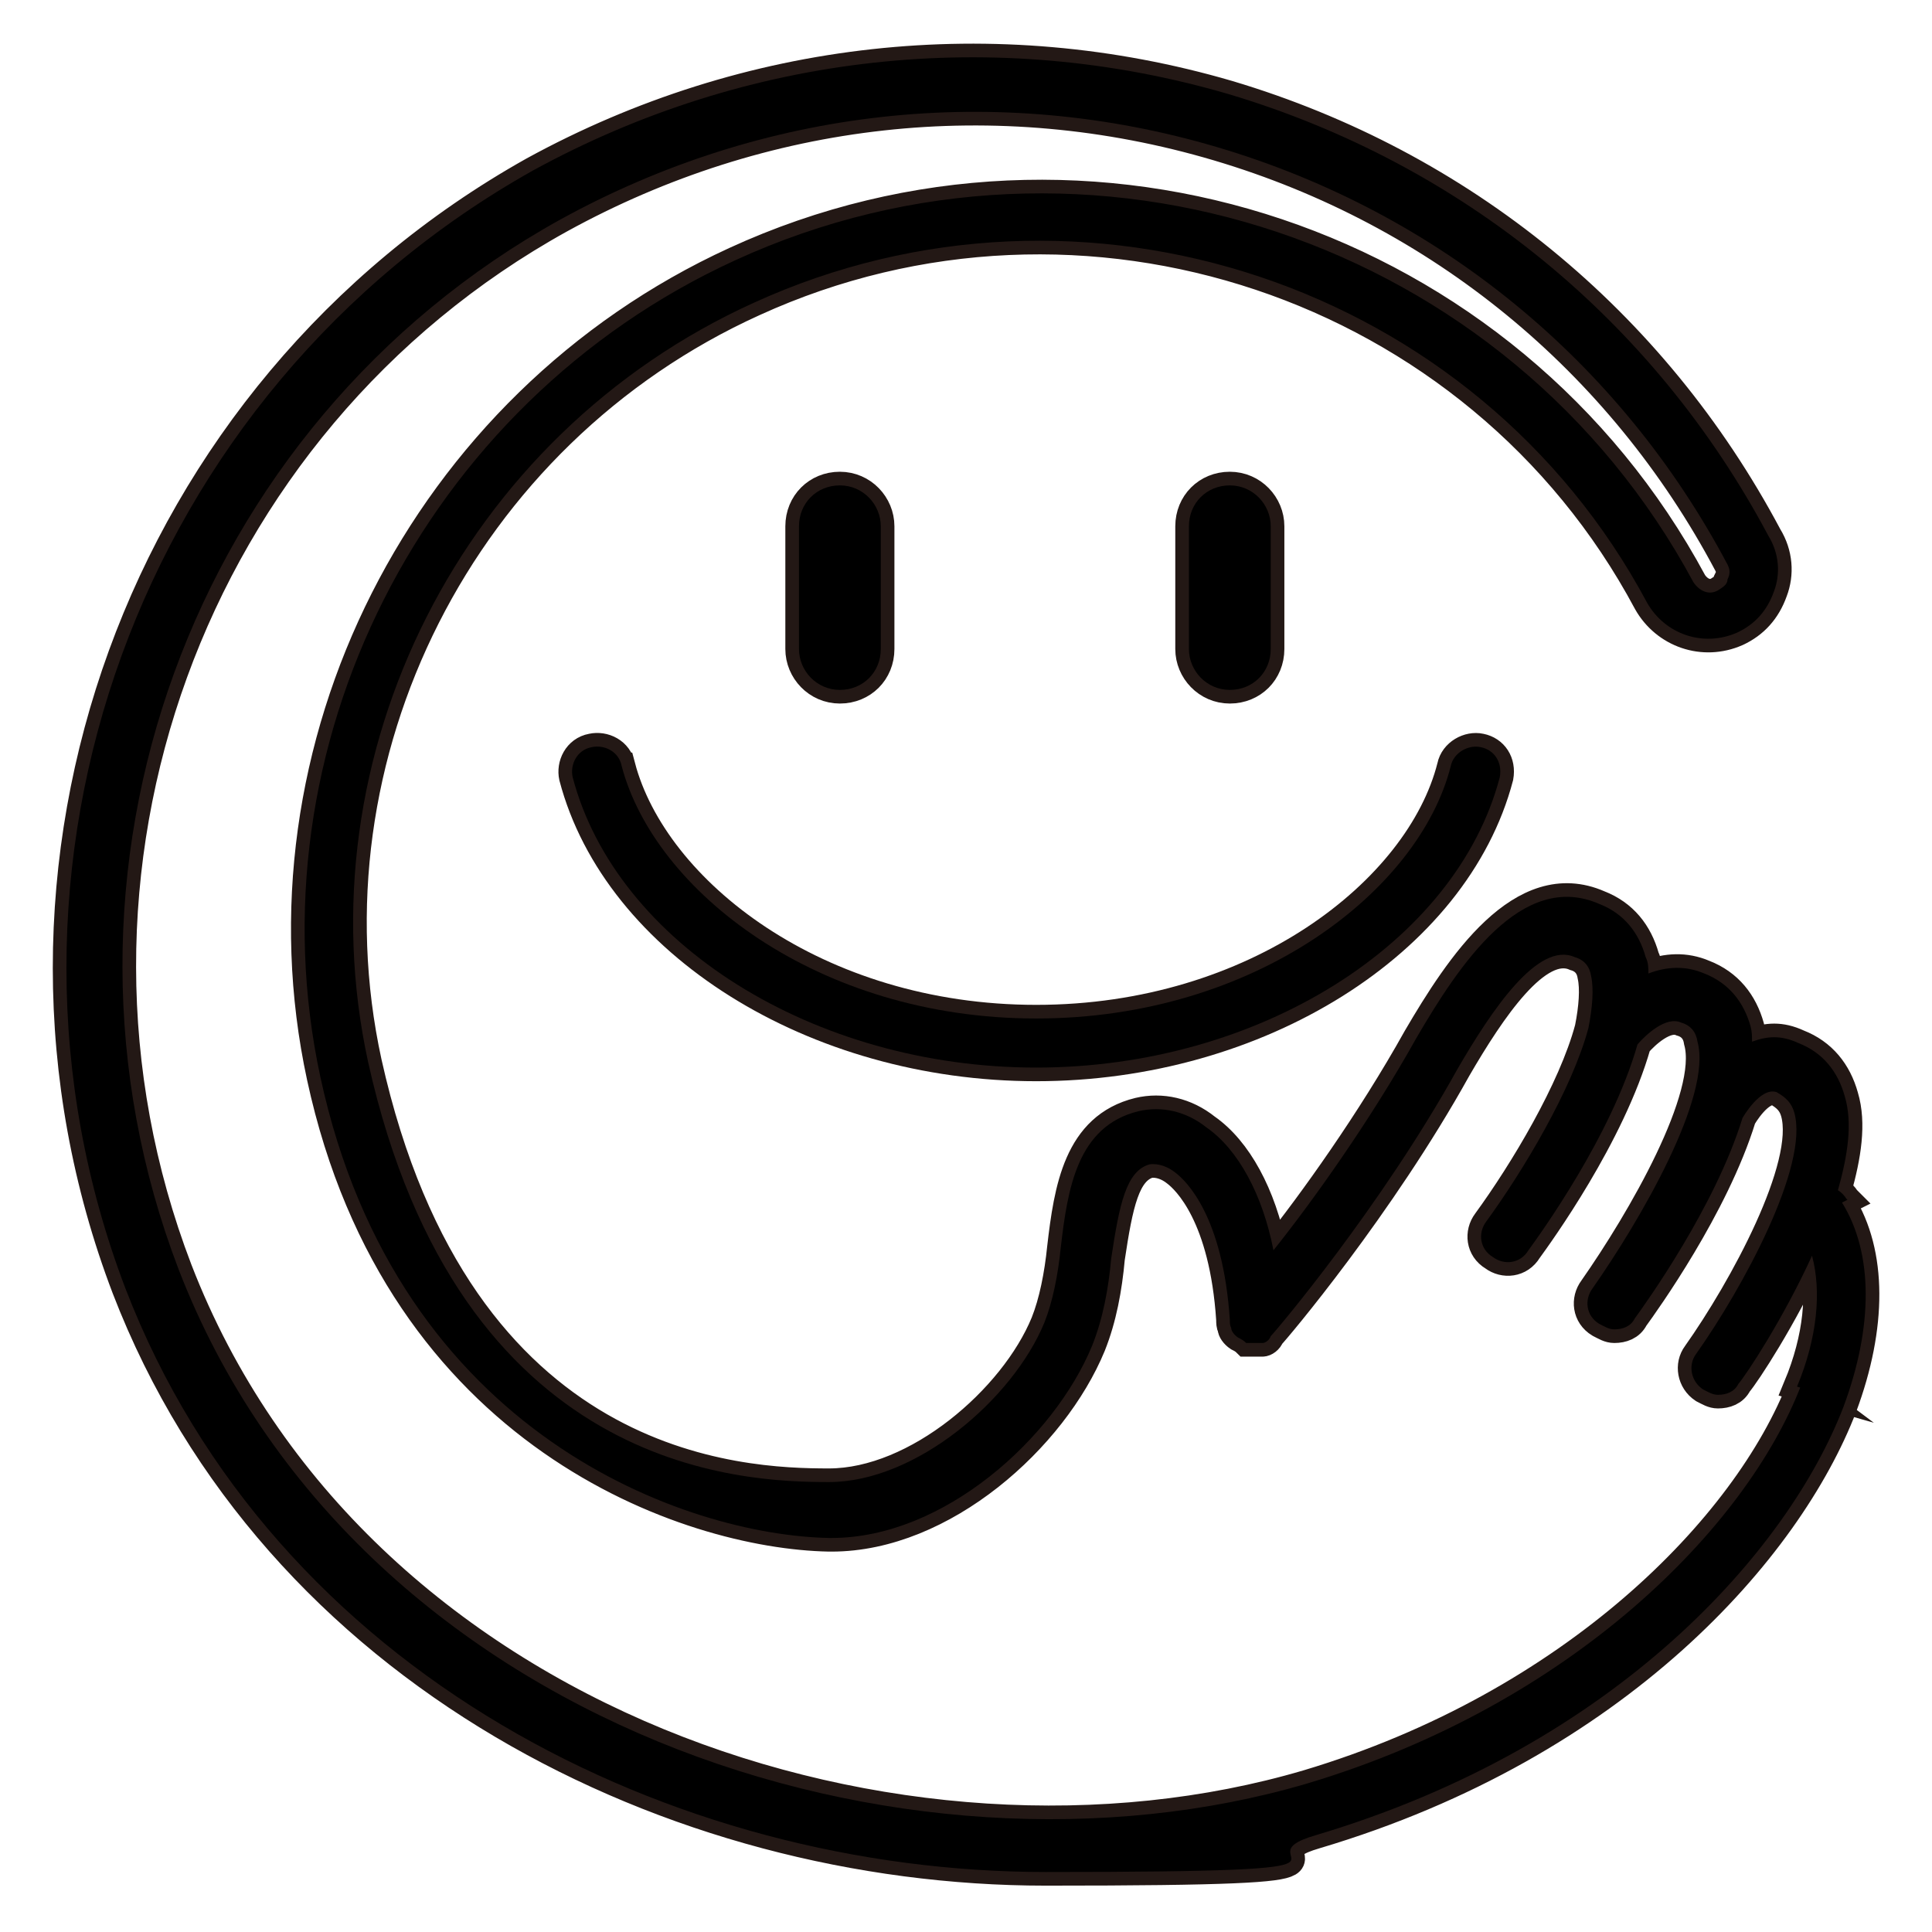
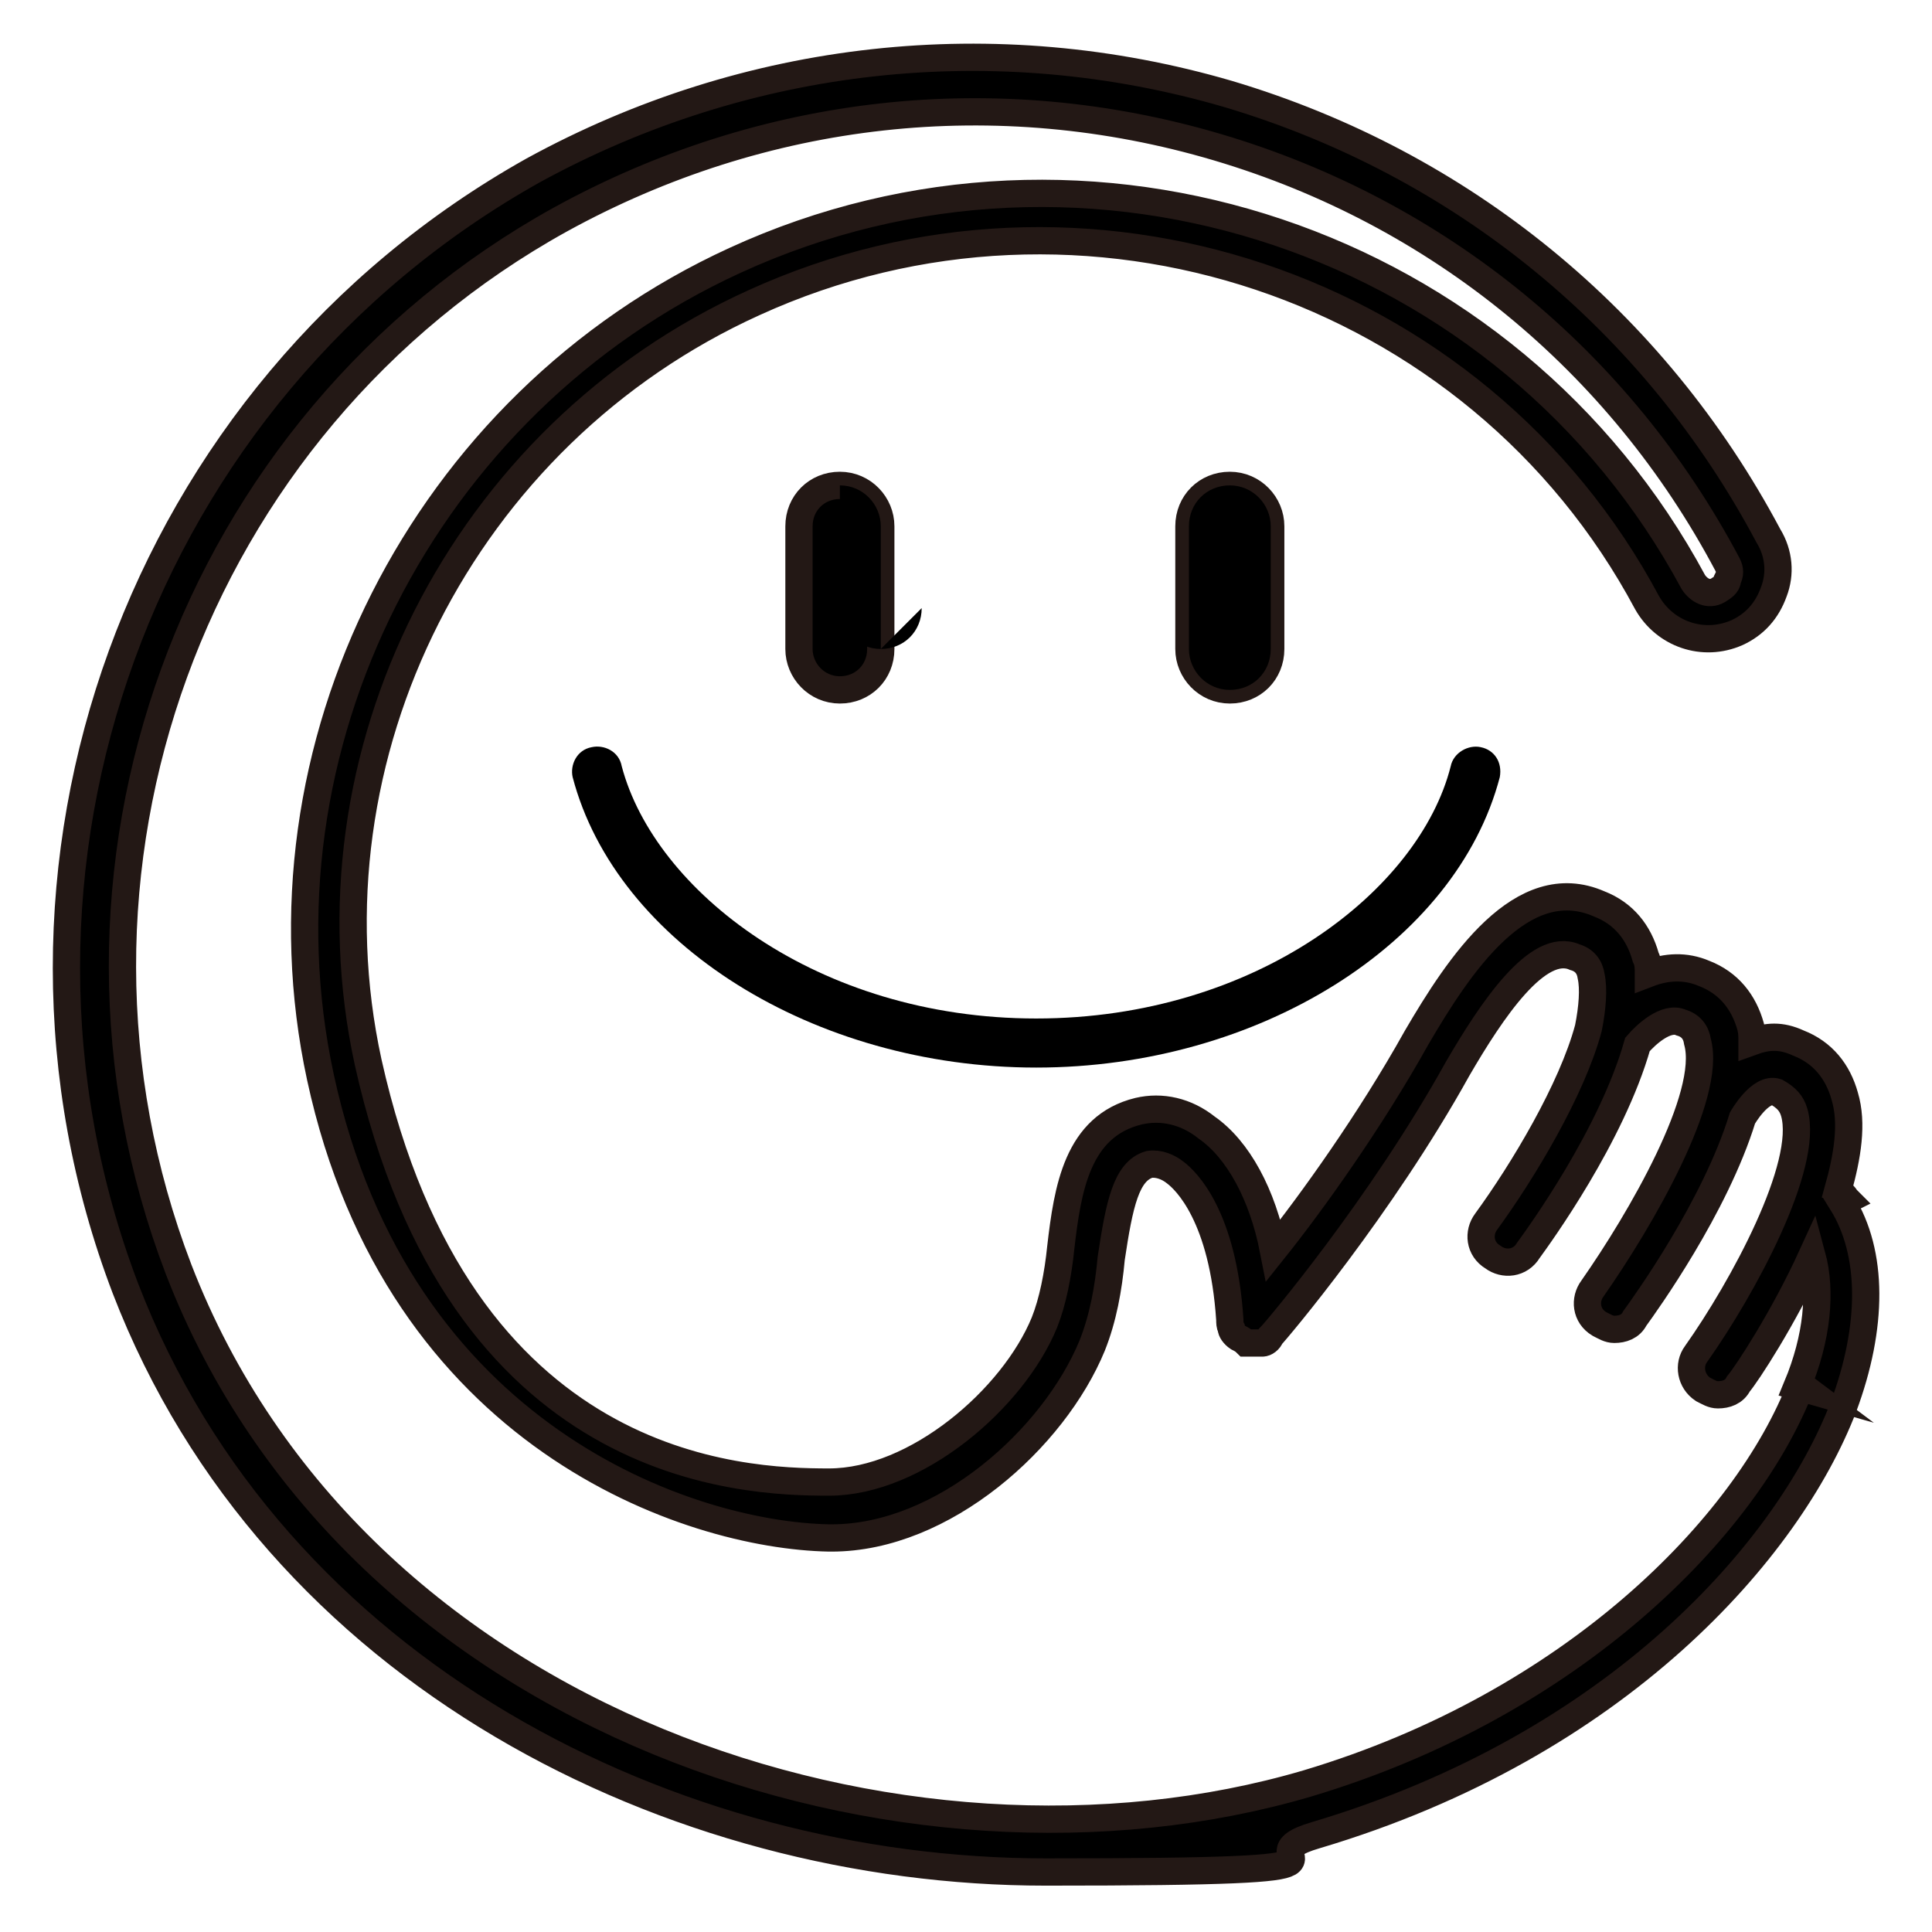
<svg xmlns="http://www.w3.org/2000/svg" id="_レイヤー_1" data-name="レイヤー_1" version="1.1" viewBox="0 0 141.7 141.7">
  <defs>
    <style>
      .st0 {
        fill: none;
      }

      .st1 {
        stroke: #231815;
        stroke-miterlimit: 10;
        stroke-width: 2px;
      }
    </style>
  </defs>
  <g id="_レイヤー_11" data-name="_レイヤー_1">
    <g>
      <path class="st0" d="M132.1,101.6c-4,10.4-16.8,23.4-36.2,29.2-29.5,8.7-69.9-4.3-82.8-37.7-11.1-29,.9-62,28-77,14.9-8.2,32-10.1,48.2-5.3,16.2,4.8,29.5,15.7,37.4,30.6.2.4.2.7,0,1.1,0,.4-.4.6-.7.8h0c-.7.4-1.4,0-1.8-.6-13.5-25.1-44.4-35.5-70.3-23.6-22.9,10.5-35.6,35.8-30.4,59.9,5.7,26.4,27,33.6,37.3,33.8h.2c8.2,0,16.3-7.3,19.1-14.1.8-2,1.2-4.2,1.4-6.4.6-4,1.1-6.4,2.8-6.9.7-.1,1.4.2,1.9.6.8.6,3.5,3.2,4,10.8h0c0,.2,0,.4.1.6,0,.2.2.5.5.7h0c.2.1.4.2.6.4h.6c.1,0,0,0,0,0h.6c.2,0,.5-.2.6-.5h0c.4-.4,8.1-9.5,13.7-19.6,2.5-4.3,5.9-9.4,8.6-8.2.7.2,1.1.7,1.2,1.4.2.9.1,2.3-.2,3.8h0c-1.2,4.5-4.8,10.5-7.5,14.2-.6.8-.5,2,.5,2.6.8.6,2,.5,2.6-.5.8-1.1,6.1-8.4,8-15.1.6-.7,2.1-2.1,3.2-1.6.7.2,1.1.7,1.2,1.4,1.1,4-4.2,13.1-7.7,18.1-.6.8-.5,2,.5,2.6.4.2.7.4,1.1.4.6,0,1.2-.2,1.5-.8.8-1.1,5.9-8.2,7.9-14.7h0s1.3-2.3,2.5-1.9c.7.4,1.1.8,1.3,1.5,1.1,3.9-3.8,12.9-7.2,17.7-.6.8-.4,2,.5,2.6.4.2.7.4,1.1.4.6,0,1.2-.2,1.5-.8.6-.7,3.3-4.8,5.4-9.4.7,2.6.4,6-1.1,9.6l.7.2Z" />
      <g>
        <path class="st1" d="M135.4,87.9c-.1-.2-.4-.5-.6-.6.7-2.5,1.1-4.9.5-6.9-.5-1.8-1.6-3.2-3.4-3.9-1.3-.6-2.3-.5-3.4-.1,0-.4,0-.7-.1-1.1-.5-1.8-1.6-3.2-3.4-3.9-1.4-.6-2.8-.5-4.1,0,0-.4,0-.8-.2-1.2-.5-1.8-1.6-3.2-3.4-3.9-5.7-2.5-10.3,4.5-13.4,9.8-3.4,6.1-7.7,12.1-10.5,15.6-.8-4.1-2.6-7.4-4.9-9-1.5-1.2-3.3-1.6-5-1.2-4.5,1.1-5.2,5.7-5.7,10-.2,2-.6,4-1.2,5.5-2.3,5.6-9.4,11.7-15.8,11.7s-27.1-.7-33.8-30.8c-4.9-22.5,6.9-46,28.3-55.7,24.1-11,53-1.4,65.5,22,1.3,2.3,4.1,3.3,6.6,2.2h0c1.3-.6,2.2-1.6,2.7-3,.5-1.3.4-2.8-.4-4.1-8.4-15.8-22.5-27.3-39.6-32.4-17.1-5-35.3-3-51,5.6C10.2,28.7-2.5,63.8,9.2,94.5c10.9,28.3,40.2,42.8,67.5,42.8s13.6-.9,19.8-2.7c22.2-6.6,34.7-21,38.7-31.4,2.2-5.9,2.2-11.3-.1-15l.4-.2ZM132.1,101.6c-4,10.4-16.8,23.4-36.2,29.2-29.5,8.7-69.9-4.3-82.8-37.7-11.1-29,.9-62,28-77,14.9-8.2,32-10.1,48.2-5.3,16.2,4.8,29.5,15.7,37.4,30.6.2.4.2.7,0,1.1,0,.4-.4.6-.7.8h0c-.7.4-1.4,0-1.8-.6-13.5-25.1-44.4-35.5-70.3-23.6-22.9,10.5-35.6,35.8-30.4,59.9,5.7,26.4,27,33.6,37.3,33.8h.2c8.2,0,16.3-7.3,19.1-14.1.8-2,1.2-4.2,1.4-6.4.6-4,1.1-6.4,2.8-6.9.7-.1,1.4.2,1.9.6.8.6,3.5,3.2,4,10.8h0c0,.2,0,.4.1.6,0,.2.2.5.5.7h0c.2.1.4.2.6.4h.6c.1,0,0,0,0,0h.6c.2,0,.5-.2.6-.5h0c.4-.4,8.1-9.5,13.7-19.6,2.5-4.3,5.9-9.4,8.6-8.2.7.2,1.1.7,1.2,1.4.2.9.1,2.3-.2,3.8h0c-1.2,4.5-4.8,10.5-7.5,14.2-.6.8-.5,2,.5,2.6.8.6,2,.5,2.6-.5.8-1.1,6.1-8.4,8-15.1.6-.7,2.1-2.1,3.2-1.6.7.2,1.1.7,1.2,1.4,1.1,4-4.2,13.1-7.7,18.1-.6.8-.5,2,.5,2.6.4.2.7.4,1.1.4.6,0,1.2-.2,1.5-.8.8-1.1,5.9-8.2,7.9-14.7h0s1.3-2.3,2.5-1.9c.7.4,1.1.8,1.3,1.5,1.1,3.9-3.8,12.9-7.2,17.7-.6.8-.4,2,.5,2.6.4.2.7.4,1.1.4.6,0,1.2-.2,1.5-.8.6-.7,3.3-4.8,5.4-9.4.7,2.6.4,6-1.1,9.6l.7.2Z" />
-         <path d="M135.4,87.9c-.1-.2-.4-.5-.6-.6.7-2.5,1.1-4.9.5-6.9-.5-1.8-1.6-3.2-3.4-3.9-1.3-.6-2.3-.5-3.4-.1,0-.4,0-.7-.1-1.1-.5-1.8-1.6-3.2-3.4-3.9-1.4-.6-2.8-.5-4.1,0,0-.4,0-.8-.2-1.2-.5-1.8-1.6-3.2-3.4-3.9-5.7-2.5-10.3,4.5-13.4,9.8-3.4,6.1-7.7,12.1-10.5,15.6-.8-4.1-2.6-7.4-4.9-9-1.5-1.2-3.3-1.6-5-1.2-4.5,1.1-5.2,5.7-5.7,10-.2,2-.6,4-1.2,5.5-2.3,5.6-9.4,11.7-15.8,11.7s-27.1-.7-33.8-30.8c-4.9-22.5,6.9-46,28.3-55.7,24.1-11,53-1.4,65.5,22,1.3,2.3,4.1,3.3,6.6,2.2h0c1.3-.6,2.2-1.6,2.7-3,.5-1.3.4-2.8-.4-4.1-8.4-15.8-22.5-27.3-39.6-32.4-17.1-5-35.3-3-51,5.6C10.2,28.7-2.5,63.8,9.2,94.5c10.9,28.3,40.2,42.8,67.5,42.8s13.6-.9,19.8-2.7c22.2-6.6,34.7-21,38.7-31.4,2.2-5.9,2.2-11.3-.1-15l.4-.2ZM132.1,101.6c-4,10.4-16.8,23.4-36.2,29.2-29.5,8.7-69.9-4.3-82.8-37.7-11.1-29,.9-62,28-77,14.9-8.2,32-10.1,48.2-5.3,16.2,4.8,29.5,15.7,37.4,30.6.2.4.2.7,0,1.1,0,.4-.4.6-.7.8h0c-.7.4-1.4,0-1.8-.6-13.5-25.1-44.4-35.5-70.3-23.6-22.9,10.5-35.6,35.8-30.4,59.9,5.7,26.4,27,33.6,37.3,33.8h.2c8.2,0,16.3-7.3,19.1-14.1.8-2,1.2-4.2,1.4-6.4.6-4,1.1-6.4,2.8-6.9.7-.1,1.4.2,1.9.6.8.6,3.5,3.2,4,10.8h0c0,.2,0,.4.1.6,0,.2.2.5.5.7h0c.2.1.4.2.6.4h.6c.1,0,0,0,0,0h.6c.2,0,.5-.2.6-.5h0c.4-.4,8.1-9.5,13.7-19.6,2.5-4.3,5.9-9.4,8.6-8.2.7.2,1.1.7,1.2,1.4.2.9.1,2.3-.2,3.8h0c-1.2,4.5-4.8,10.5-7.5,14.2-.6.8-.5,2,.5,2.6.8.6,2,.5,2.6-.5.8-1.1,6.1-8.4,8-15.1.6-.7,2.1-2.1,3.2-1.6.7.2,1.1.7,1.2,1.4,1.1,4-4.2,13.1-7.7,18.1-.6.8-.5,2,.5,2.6.4.2.7.4,1.1.4.6,0,1.2-.2,1.5-.8.8-1.1,5.9-8.2,7.9-14.7h0s1.3-2.3,2.5-1.9c.7.4,1.1.8,1.3,1.5,1.1,3.9-3.8,12.9-7.2,17.7-.6.8-.4,2,.5,2.6.4.2.7.4,1.1.4.6,0,1.2-.2,1.5-.8.6-.7,3.3-4.8,5.4-9.4.7,2.6.4,6-1.1,9.6l.7.2Z" />
-         <path class="st1" d="M45.6,56.2c-.2-1.1-1.3-1.6-2.2-1.4-1.1.2-1.6,1.3-1.4,2.2,3.2,12.2,17.7,21.3,34,21.3s30.8-9.1,34-21.3c.2-1.1-.4-2-1.4-2.2-.9-.2-2,.4-2.2,1.4-2.3,9.1-14.3,18.5-30.4,18.5s-28-9.4-30.4-18.5Z" />
        <path d="M45.6,56.2c-.2-1.1-1.3-1.6-2.2-1.4-1.1.2-1.6,1.3-1.4,2.2,3.2,12.2,17.7,21.3,34,21.3s30.8-9.1,34-21.3c.2-1.1-.4-2-1.4-2.2-.9-.2-2,.4-2.2,1.4-2.3,9.1-14.3,18.5-30.4,18.5s-28-9.4-30.4-18.5Z" />
        <path class="st1" d="M64.6,47.6v-9c0-1.6-1.3-3-3-3s-3,1.3-3,3v9c0,1.6,1.3,3,3,3s3-1.3,3-3Z" />
-         <path d="M64.6,47.6v-9c0-1.6-1.3-3-3-3s-3,1.3-3,3v9c0,1.6,1.3,3,3,3s3-1.3,3-3Z" />
+         <path d="M64.6,47.6v-9c0-1.6-1.3-3-3-3v9c0,1.6,1.3,3,3,3s3-1.3,3-3Z" />
        <path class="st1" d="M93.2,47.6v-9c0-1.6-1.3-3-3-3s-3,1.3-3,3v9c0,1.6,1.3,3,3,3s3-1.3,3-3Z" />
        <path d="M93.2,47.6v-9c0-1.6-1.3-3-3-3s-3,1.3-3,3v9c0,1.6,1.3,3,3,3s3-1.3,3-3Z" />
      </g>
    </g>
  </g>
</svg>